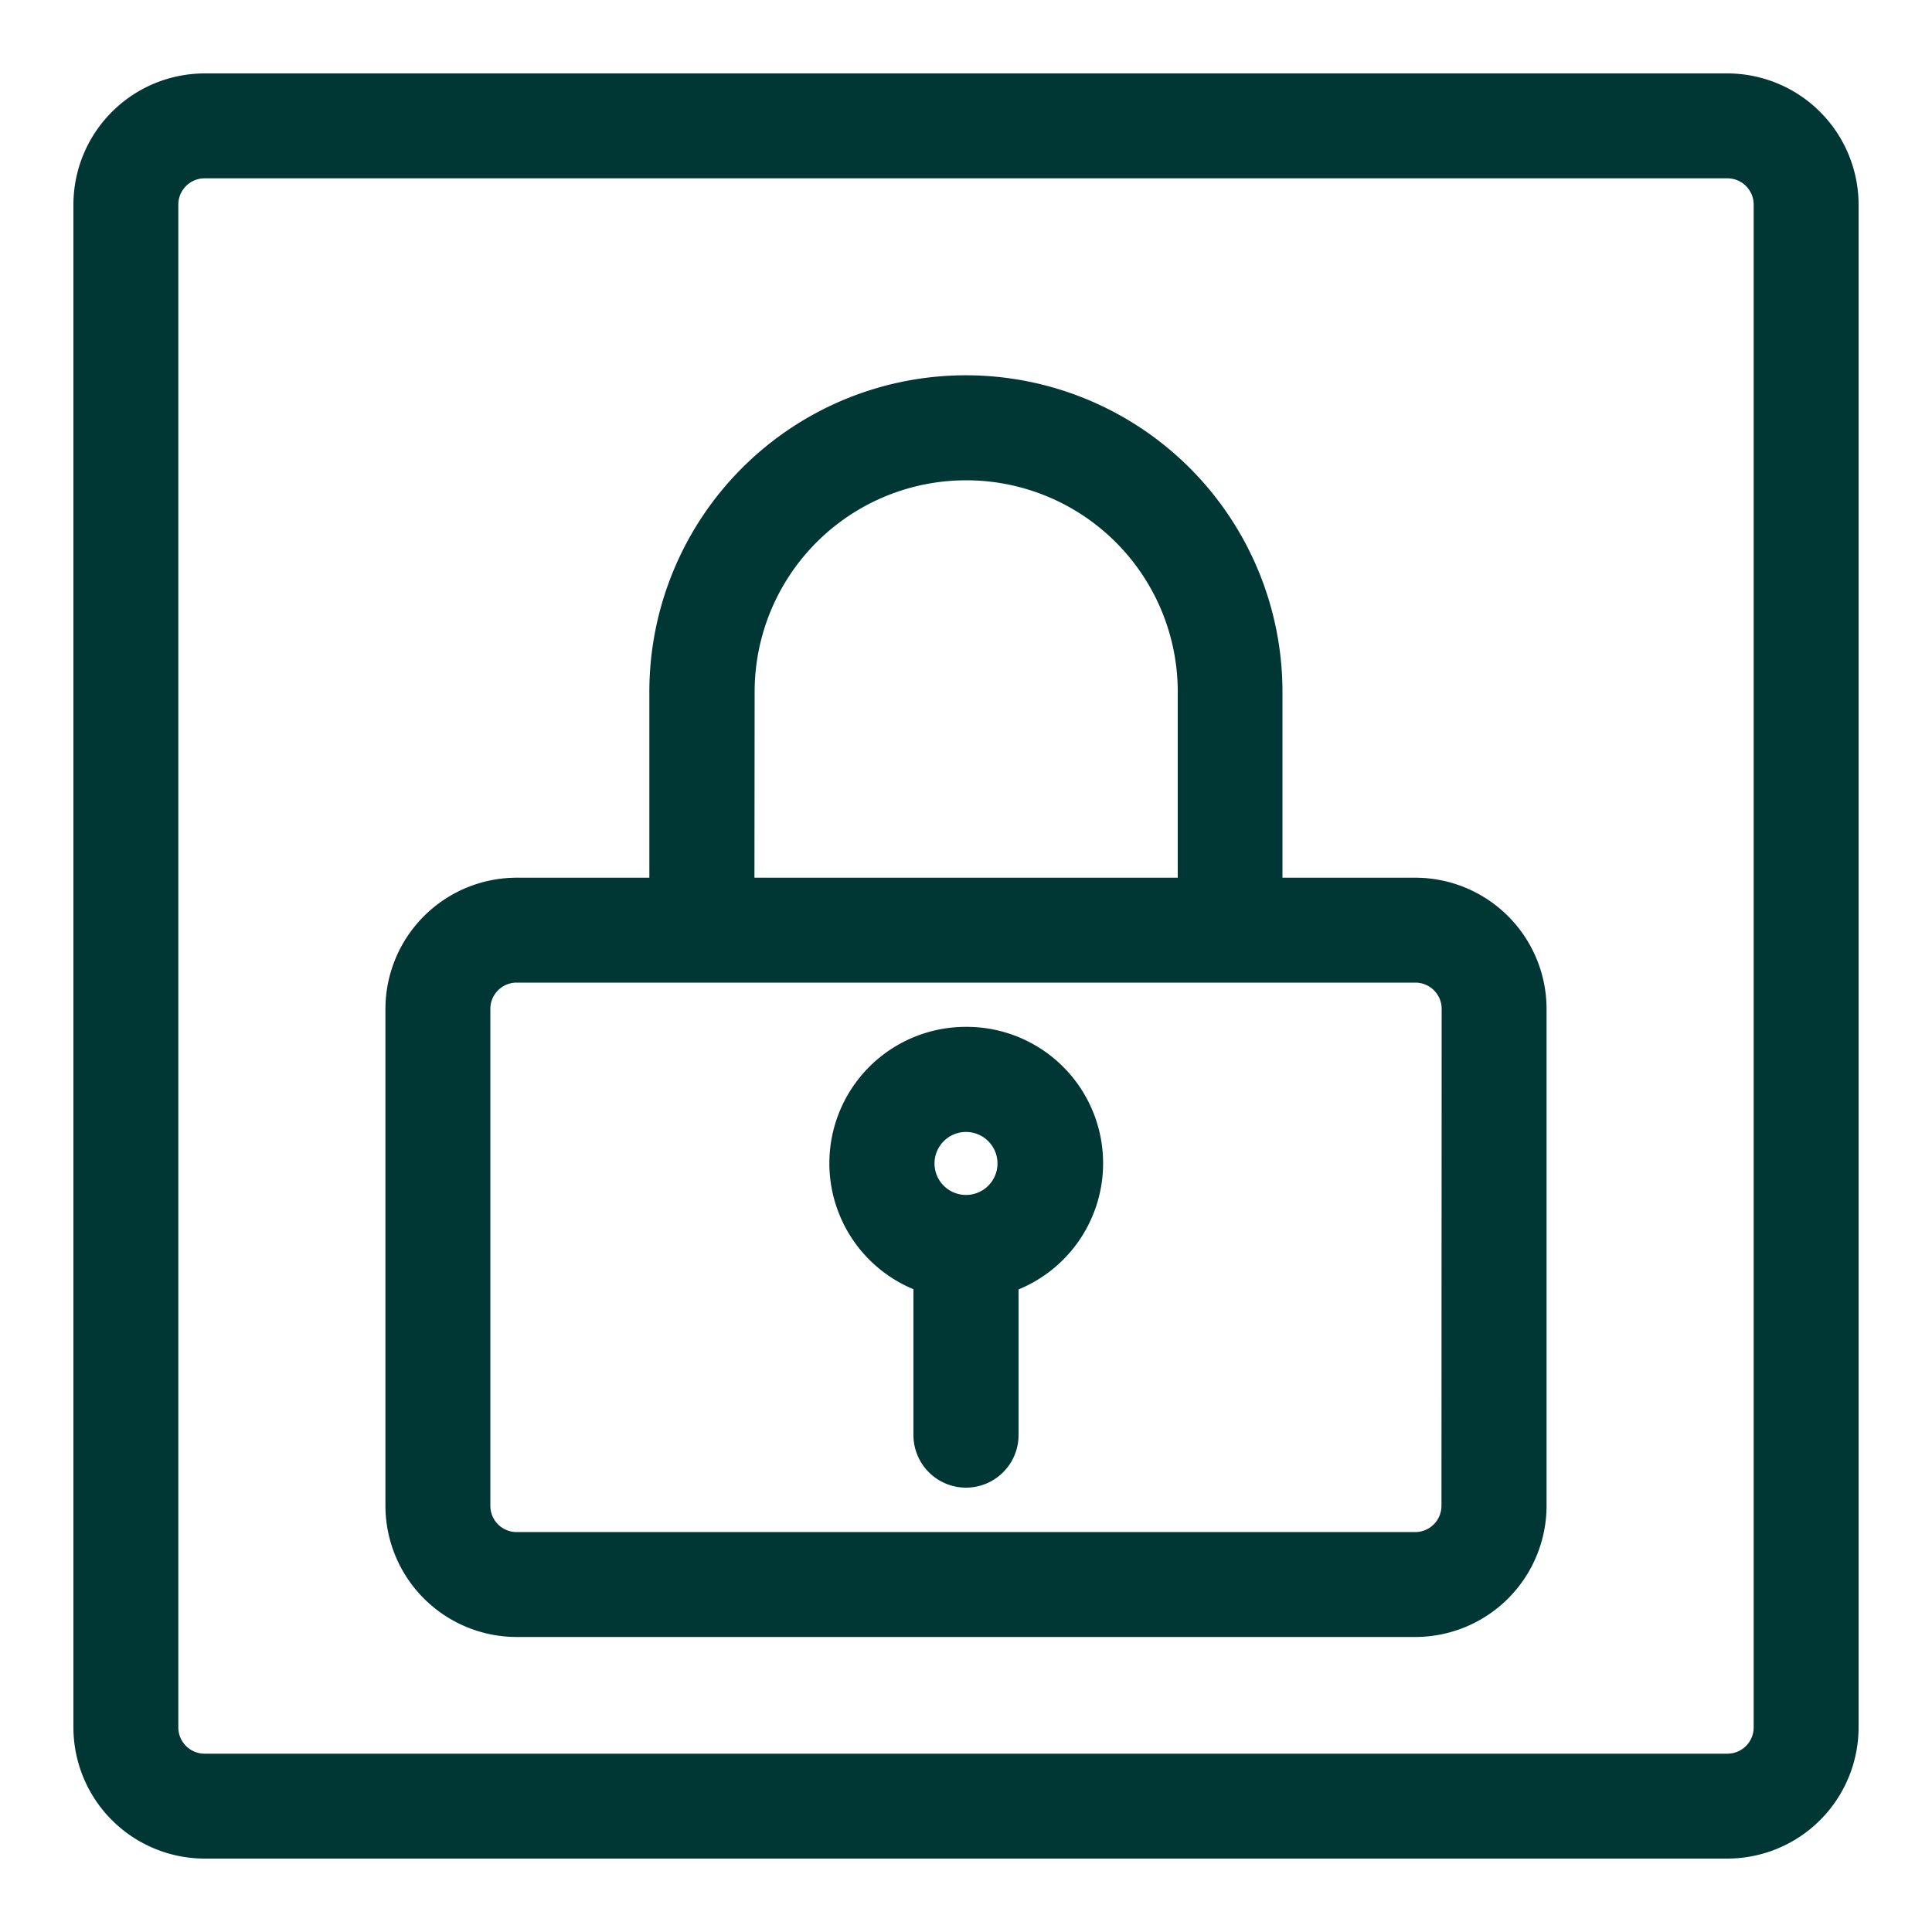
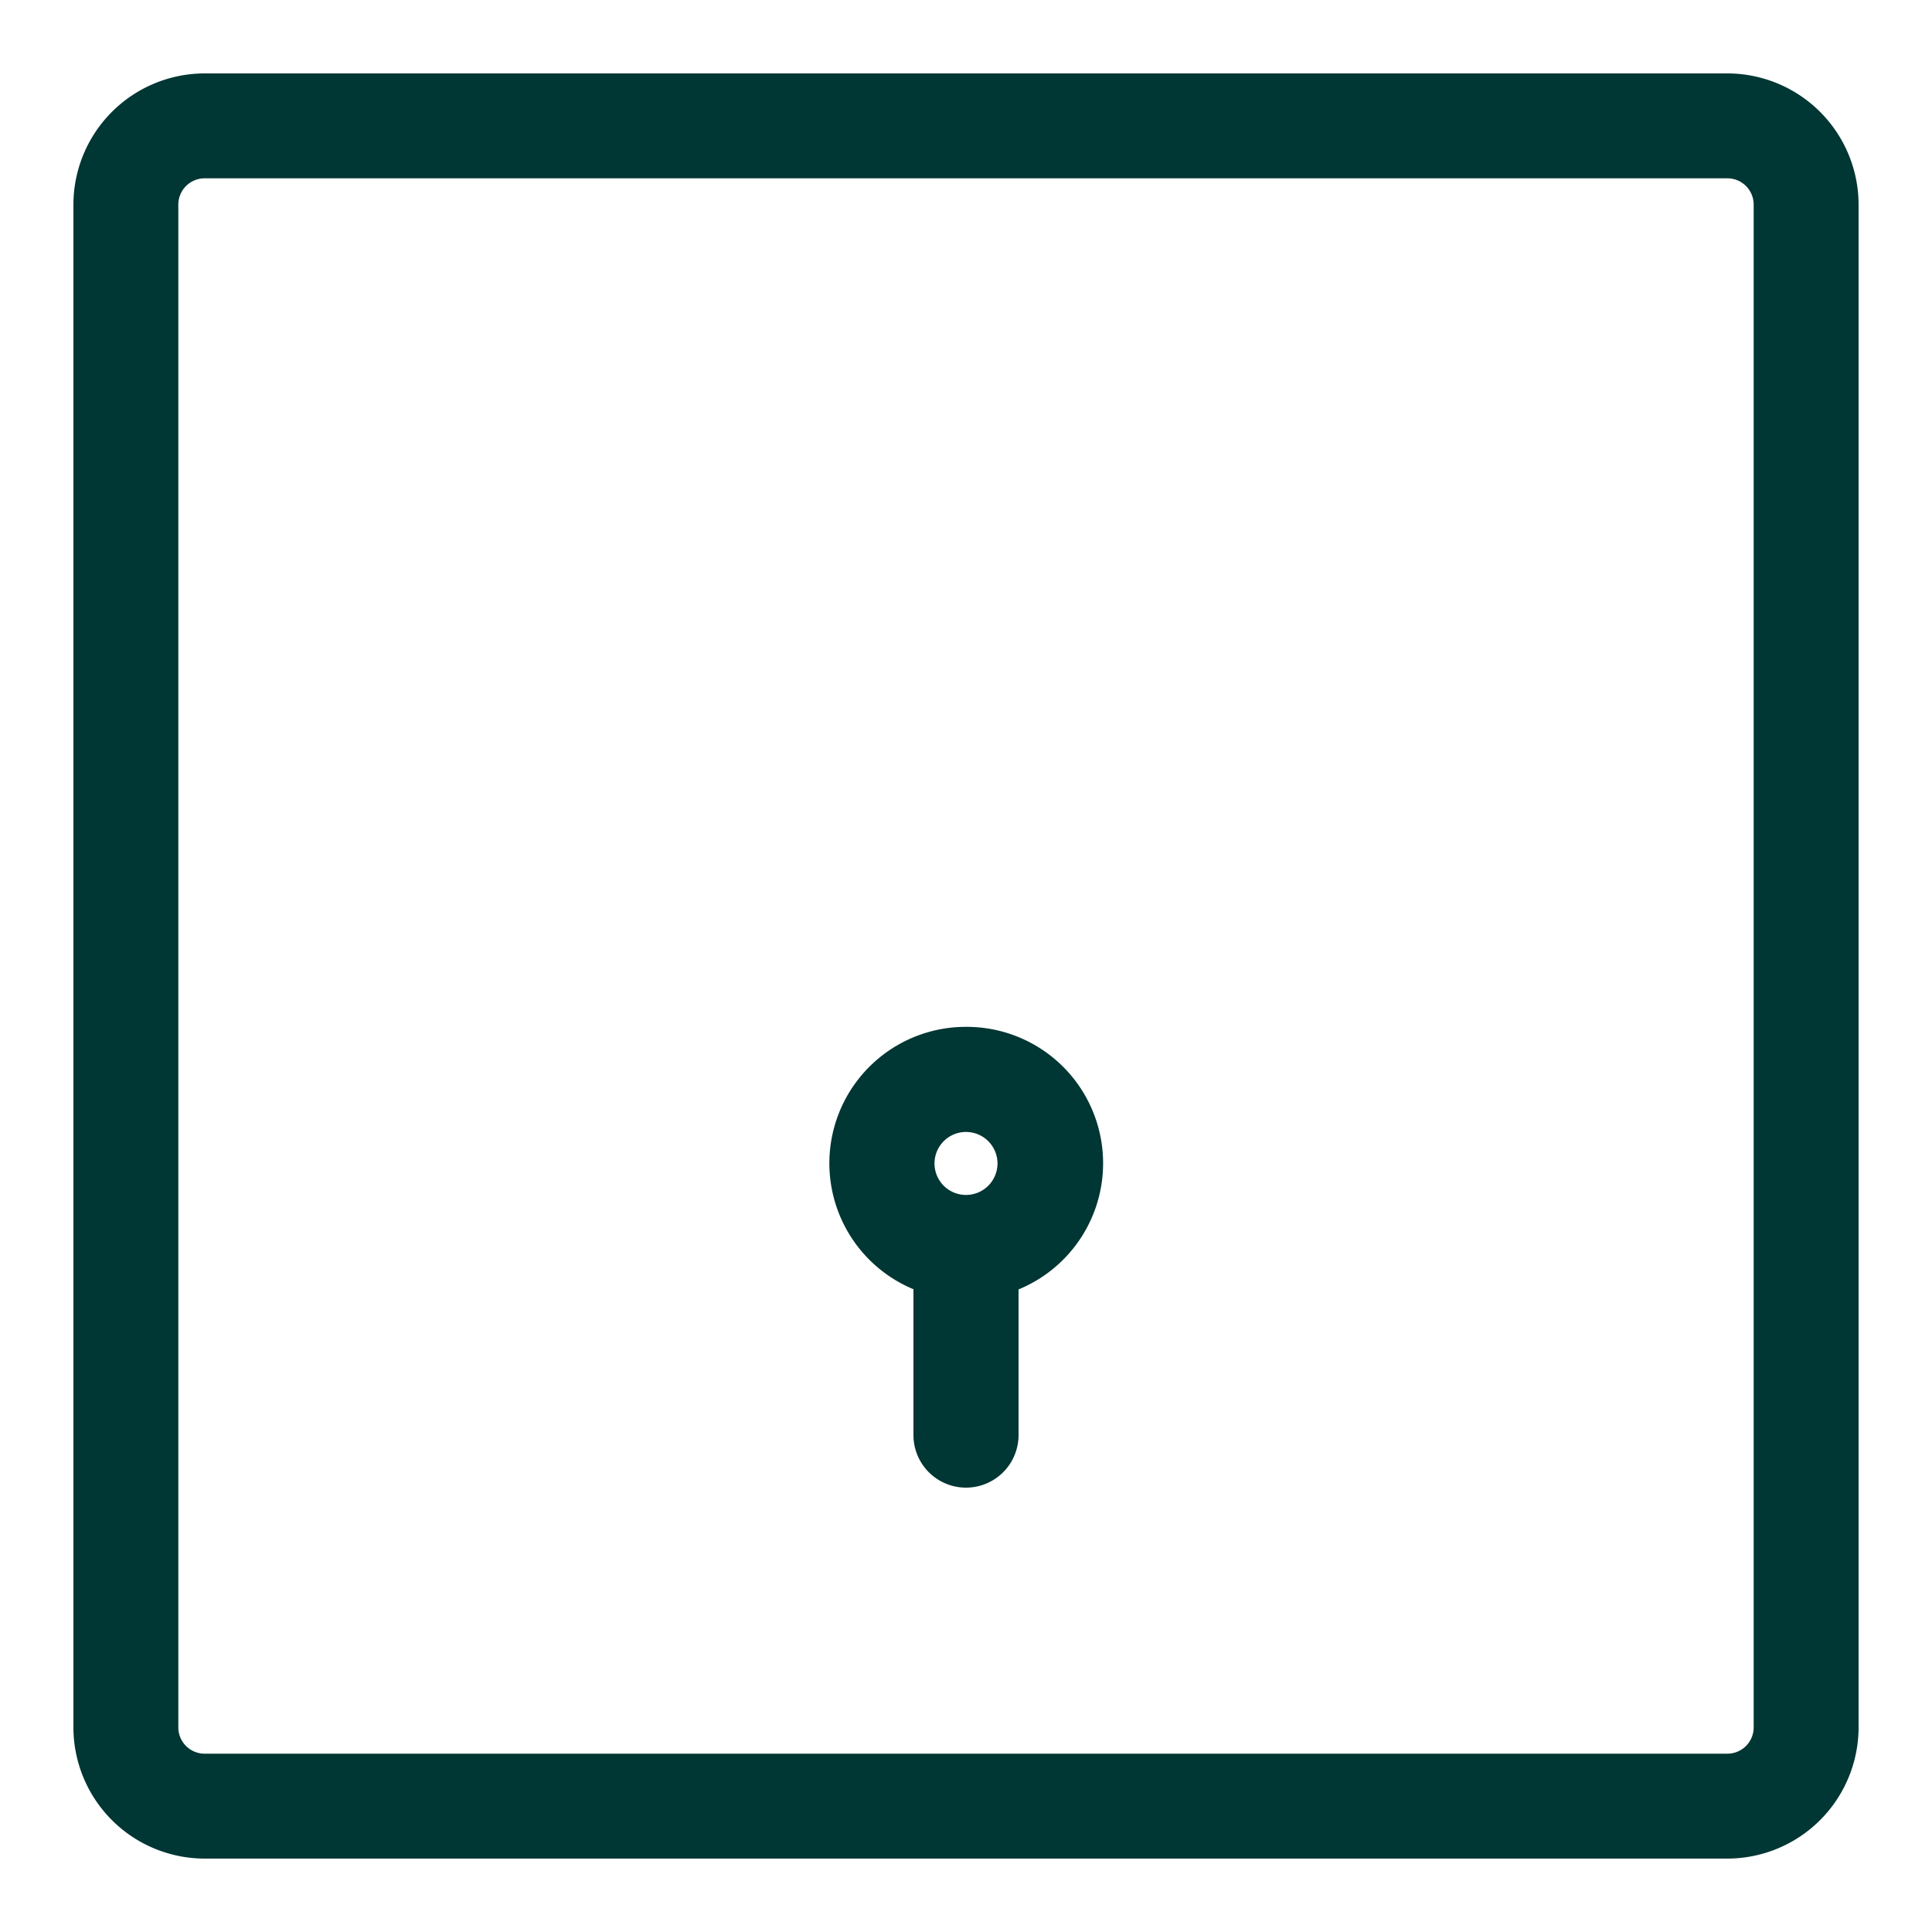
<svg xmlns="http://www.w3.org/2000/svg" class="icon" viewBox="0 0 1024 1024" width="48" height="48">
  <path d="M915.558 38.912H108.442a69.632 69.632 0 0 0-69.53 69.53v807.117a69.632 69.632 0 0 0 69.53 69.53h807.117a69.632 69.632 0 0 0 69.53-69.53V108.442a69.632 69.632 0 0 0-69.53-69.53z m13.926 876.646a13.926 13.926 0 0 1-13.926 13.926H108.442a13.926 13.926 0 0 1-13.926-13.926V108.442a13.926 13.926 0 0 1 13.926-13.926h807.117a13.926 13.926 0 0 1 13.926 13.926z" fill="#003633" />
-   <path d="M750.182 465.203h-70.451v-98.509a167.731 167.731 0 0 0-335.565 0v98.509h-70.349a69.632 69.632 0 0 0-69.53 69.53v263.373a69.632 69.632 0 0 0 69.53 69.53h476.365a69.632 69.632 0 0 0 69.53-69.53V534.733a69.632 69.632 0 0 0-69.53-69.53z m-350.208-98.509a112.128 112.128 0 0 1 224.256 0v98.509H399.872z m364.032 431.411a13.926 13.926 0 0 1-13.926 13.926H273.818a13.926 13.926 0 0 1-13.926-13.926V534.733a13.926 13.926 0 0 1 13.926-13.926h476.365a13.926 13.926 0 0 1 13.926 13.926z" fill="#003633" />
  <path d="M512 544.256a72.294 72.294 0 0 0-27.853 139.059v77.312a27.853 27.853 0 0 0 55.706 0v-77.21A72.294 72.294 0 0 0 512 544.256z m0 55.706a16.691 16.691 0 1 1-16.691 16.691A16.691 16.691 0 0 1 512 599.962z" fill="#003633" />
</svg>